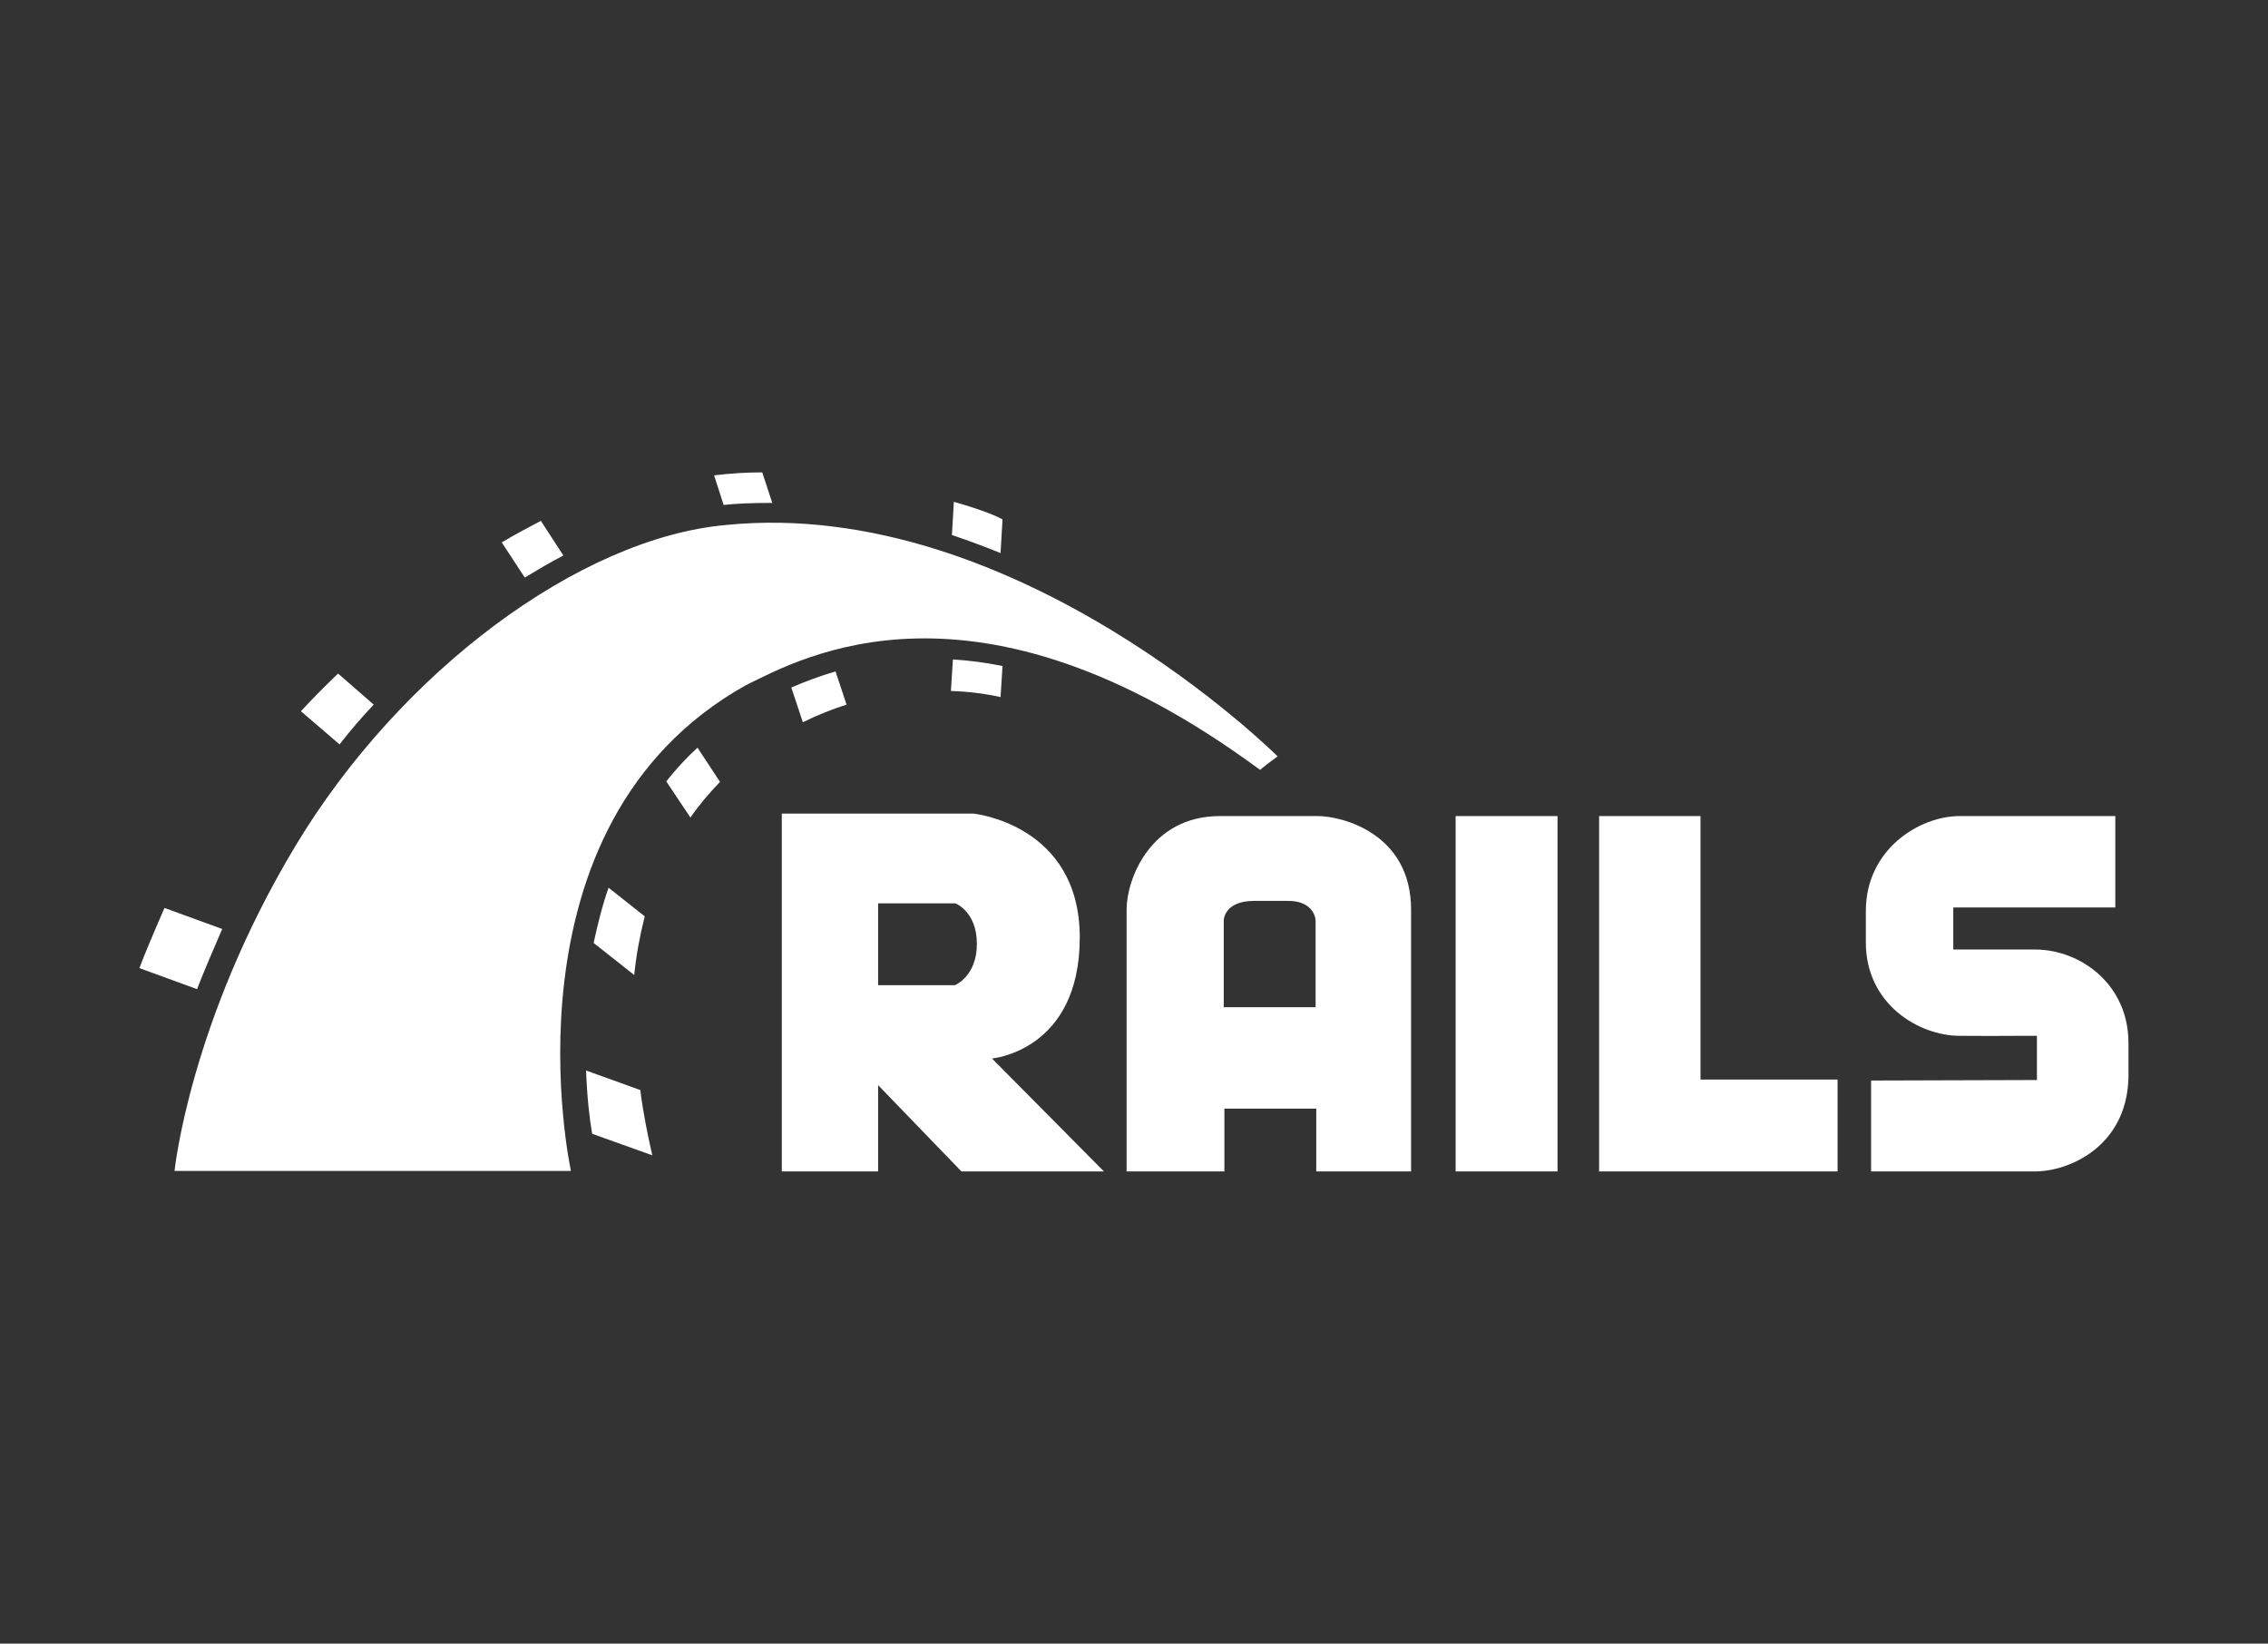
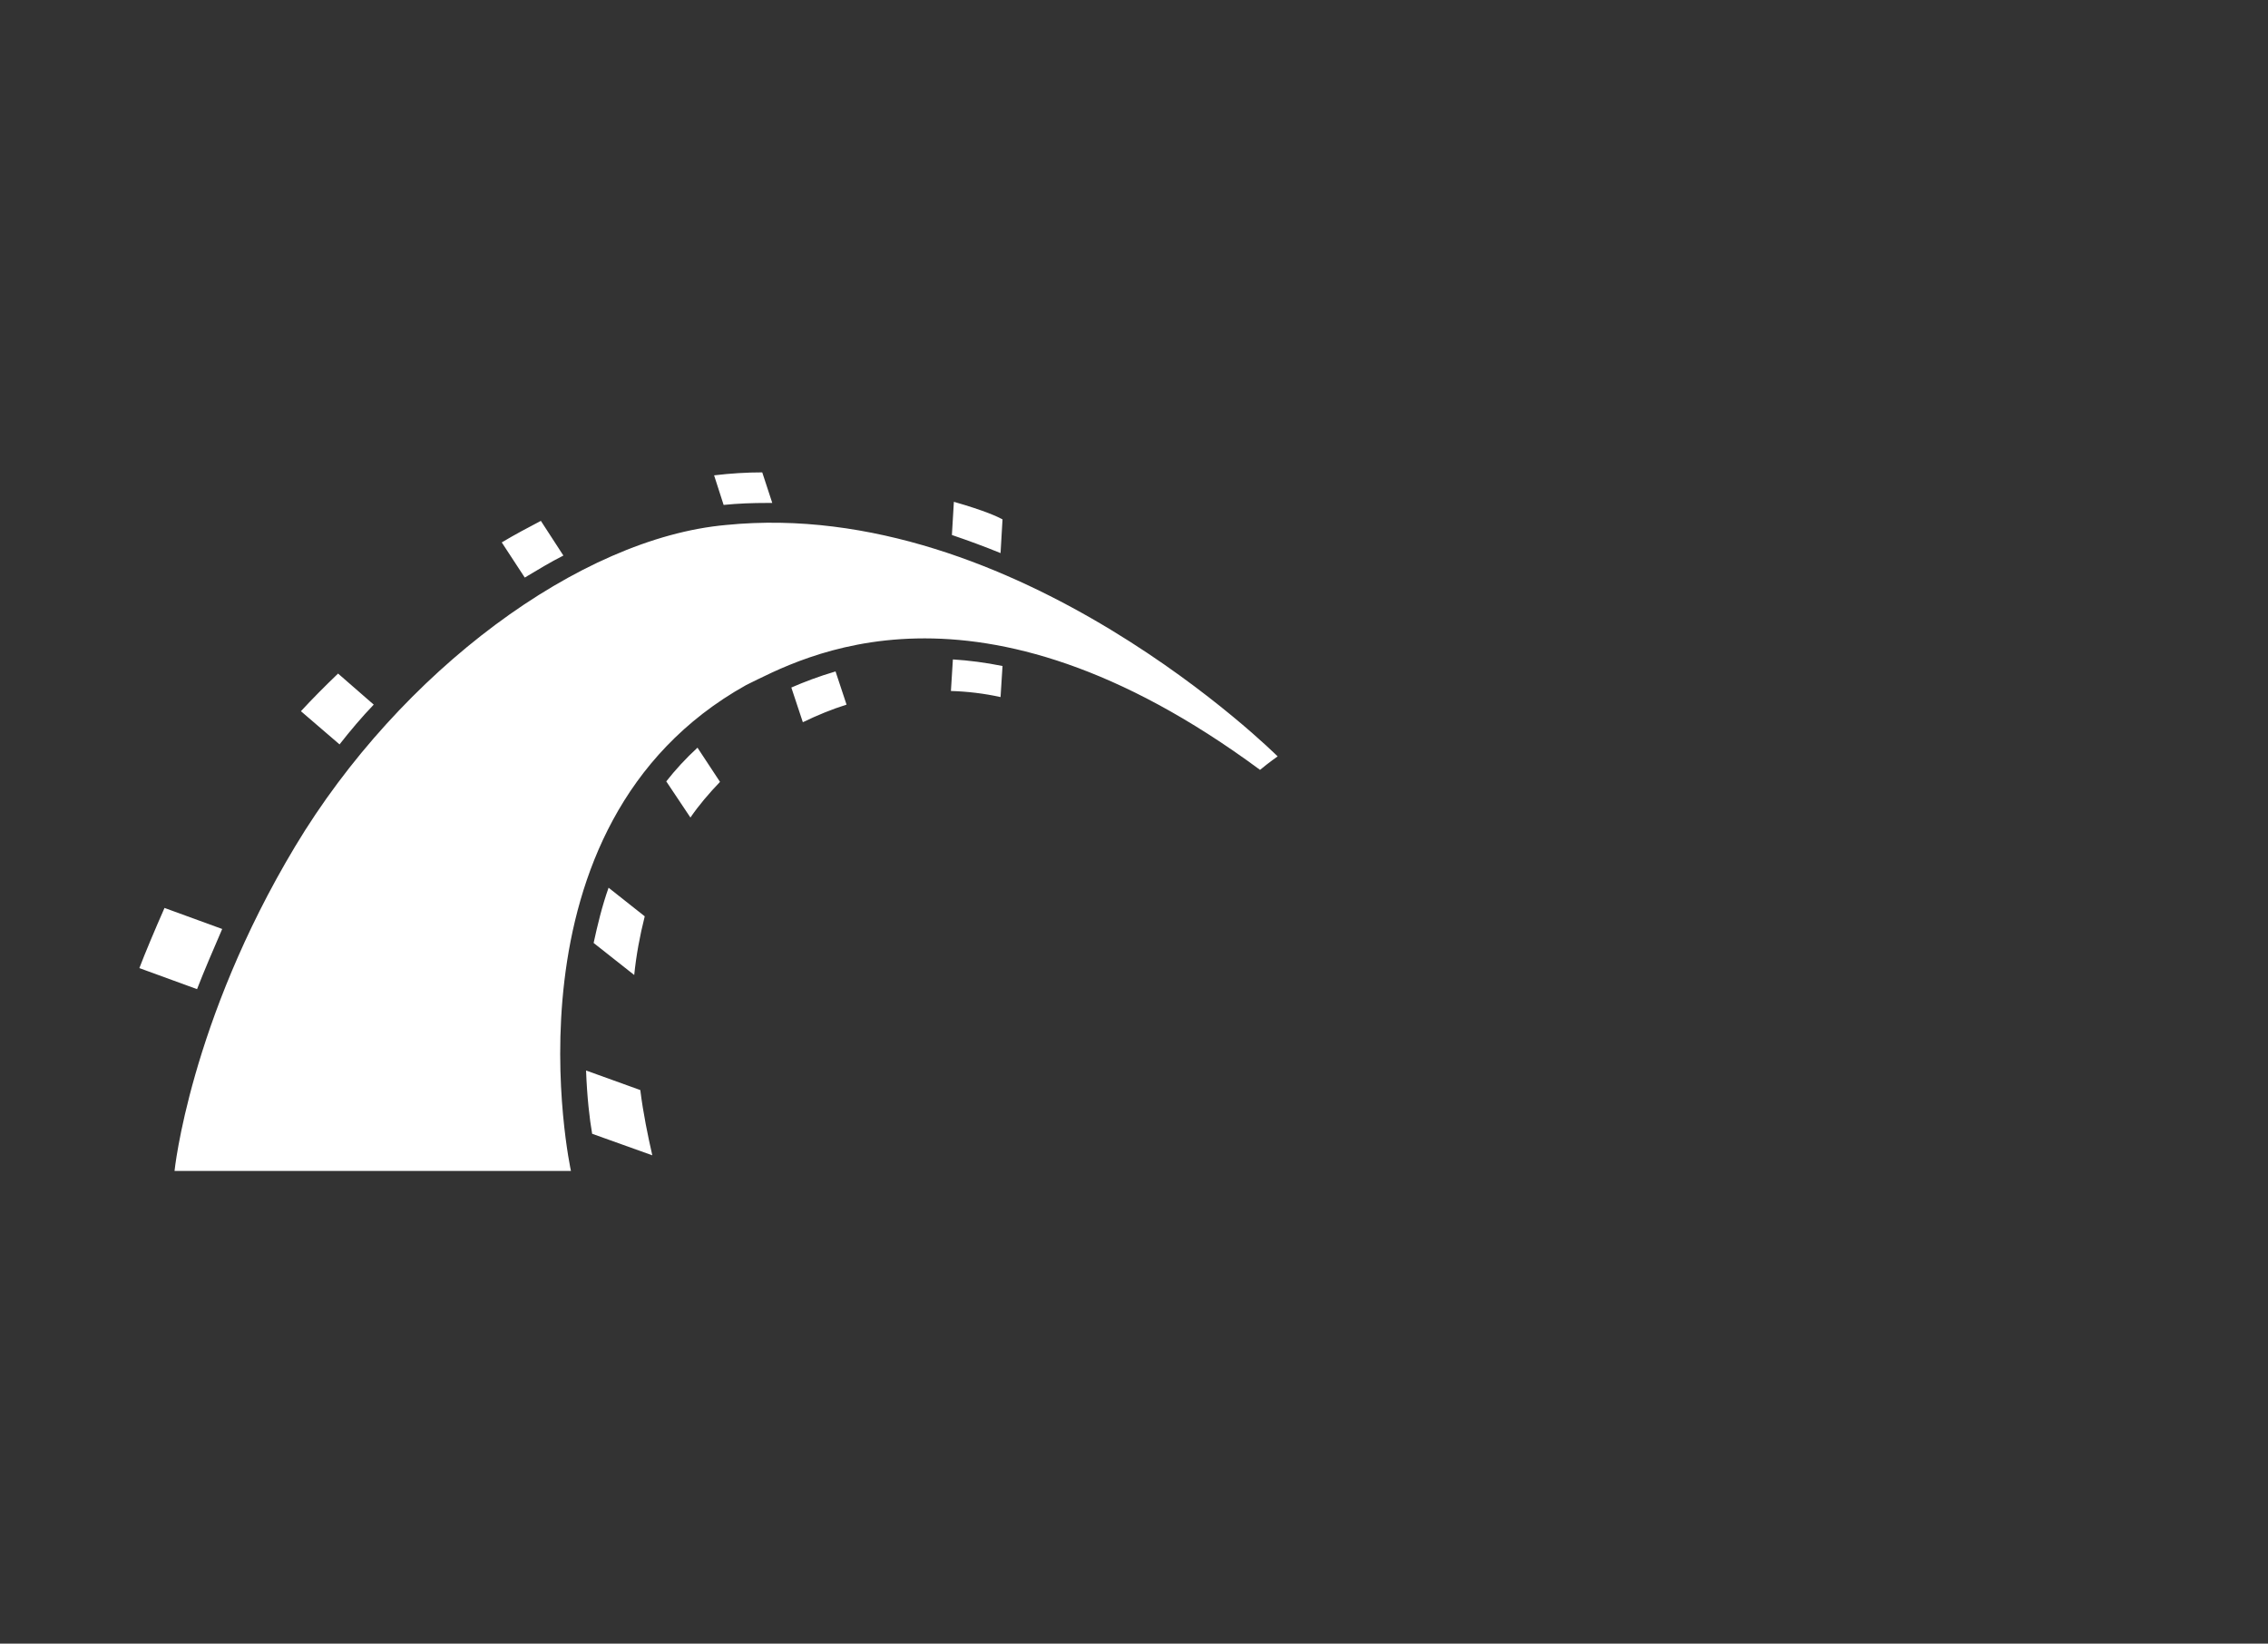
<svg xmlns="http://www.w3.org/2000/svg" version="1.1" id="Layer_1" x="0px" y="0px" viewBox="0 0 138 100" style="enable-background:new 0 0 138 100;" xml:space="preserve">
  <rect x="0" y="0" width="138" height="100" fill="#333333" stroke="none" />
  <style type="text/css">
	.st0{fill:#FFFFFF;}
</style>
  <g>
-     <path class="st0" d="M60.36,64.4c0,0,5.34-0.46,5.34-7.36s-6.47-7.54-6.47-7.54H47.57v21.77h5.86v-5.25l5.07,5.25h8.67L60.36,64.4z    M58.1,59.94h-4.67v-4.98h4.7c0,0,1.31,0.49,1.31,2.47S58.1,59.94,58.1,59.94z M80.18,49.65h-5.95c-4.24,0-5.68,3.85-5.68,5.68   v15.94h5.95v-3.82h5.59v3.82h5.77V55.33C85.85,50.69,81.64,49.65,80.18,49.65z M80.08,61.28h-5.62V56c0,0,0-1.19,1.86-1.19h2.05   c1.65,0,1.68,1.19,1.68,1.19v5.28H80.08z M88.57,49.65h6.2v21.62h-6.2V49.65z M103.47,65.68V49.65H97.3v16.03v5.59h6.17h8.34v-5.59   H103.47z M113.85,65.74v5.53h9.98c2.05,0,5.56-1.5,5.68-5.68v-2.14c0-3.57-2.93-5.68-5.68-5.68h-4.98v-2.56h9.86v-5.56h-9.47   c-2.44,0-5.71,2.02-5.71,5.77v1.92c0,3.76,3.24,5.68,5.71,5.68c6.87,0.03-1.65,0,4.7,0v2.69L113.85,65.74z" />
    <path class="st0" d="M10.62,71.24h24.12c0,0-4.61-21.04,10.66-29.56c3.33-1.62,13.92-7.66,31.27,5.16   c0.55-0.46,1.07-0.82,1.07-0.82S61.86,30.17,44.18,31.94c-8.89,0.79-19.82,8.89-26.23,19.57S10.62,71.24,10.62,71.24z M60.88,33.65   L61,31.6c-0.27-0.15-1.04-0.52-2.96-1.07l-0.12,2.02C58.92,32.89,59.9,33.25,60.88,33.65z M57.98,40.12l-0.12,1.92   c1.01,0.03,2.02,0.15,3.02,0.37L61,40.52C59.96,40.31,58.95,40.18,57.98,40.12z M46.68,30.6h0.31l-0.61-1.86   c-0.95,0-1.92,0.06-2.93,0.18l0.58,1.8C44.91,30.63,45.79,30.6,46.68,30.6z M48.15,41.83l0.7,2.11c0.89-0.43,1.77-0.79,2.66-1.07   l-0.67-2.02C49.79,41.16,48.91,41.5,48.15,41.83z M34.28,33.8l-1.37-2.11c-0.76,0.4-1.56,0.82-2.38,1.31l1.4,2.14   C32.73,34.66,33.49,34.2,34.28,33.8z M40.54,47.54l1.47,2.2c0.52-0.76,1.13-1.47,1.8-2.17l-1.37-2.08   C41.73,46.14,41.09,46.84,40.54,47.54z M36.12,57.37l2.47,1.95c0.12-1.19,0.34-2.38,0.64-3.57l-2.2-1.74   C36.63,55.14,36.36,56.27,36.12,57.37z M22.74,42.87l-2.17-1.89c-0.79,0.76-1.56,1.53-2.26,2.29l2.35,2.02   C21.31,44.46,22.01,43.63,22.74,42.87z M13.52,56.52l-3.51-1.28c-0.58,1.31-1.22,2.84-1.53,3.66l3.51,1.28   C12.39,59.14,13.03,57.65,13.52,56.52z M35.66,65.13c0.06,1.62,0.21,2.93,0.37,3.85l3.66,1.31c-0.27-1.19-0.55-2.53-0.73-3.97   L35.66,65.13z" />
  </g>
</svg>